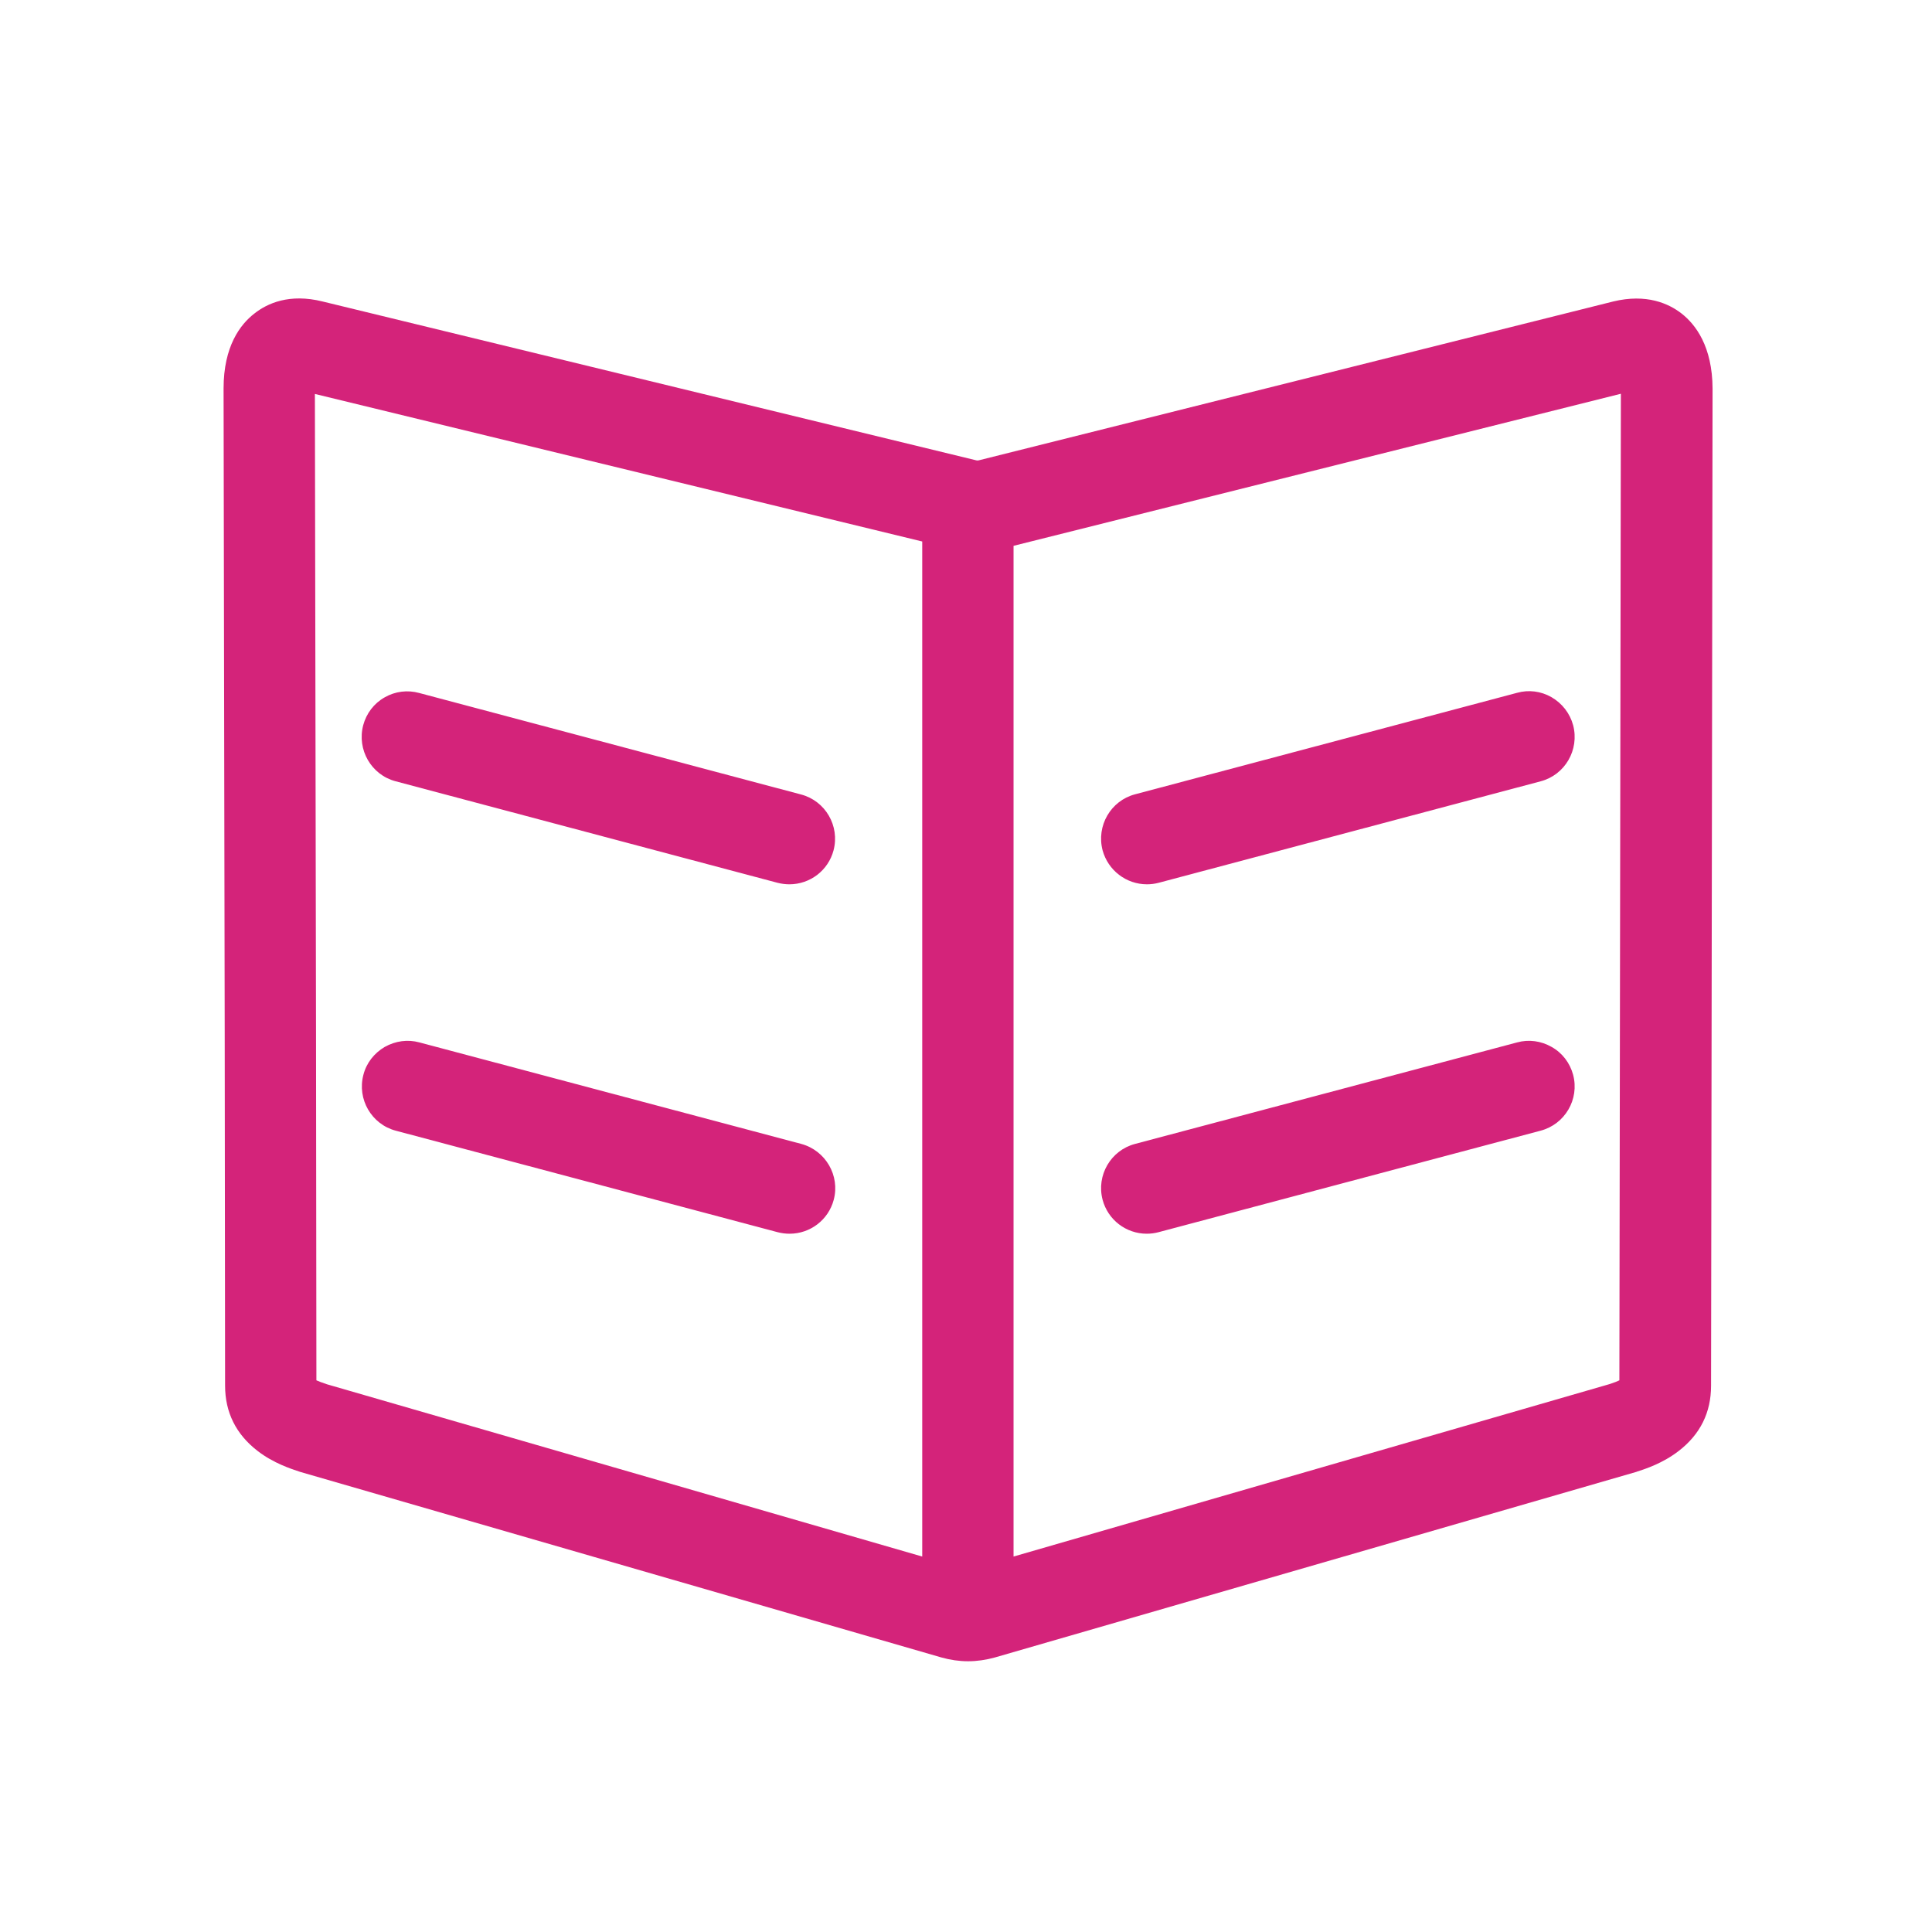
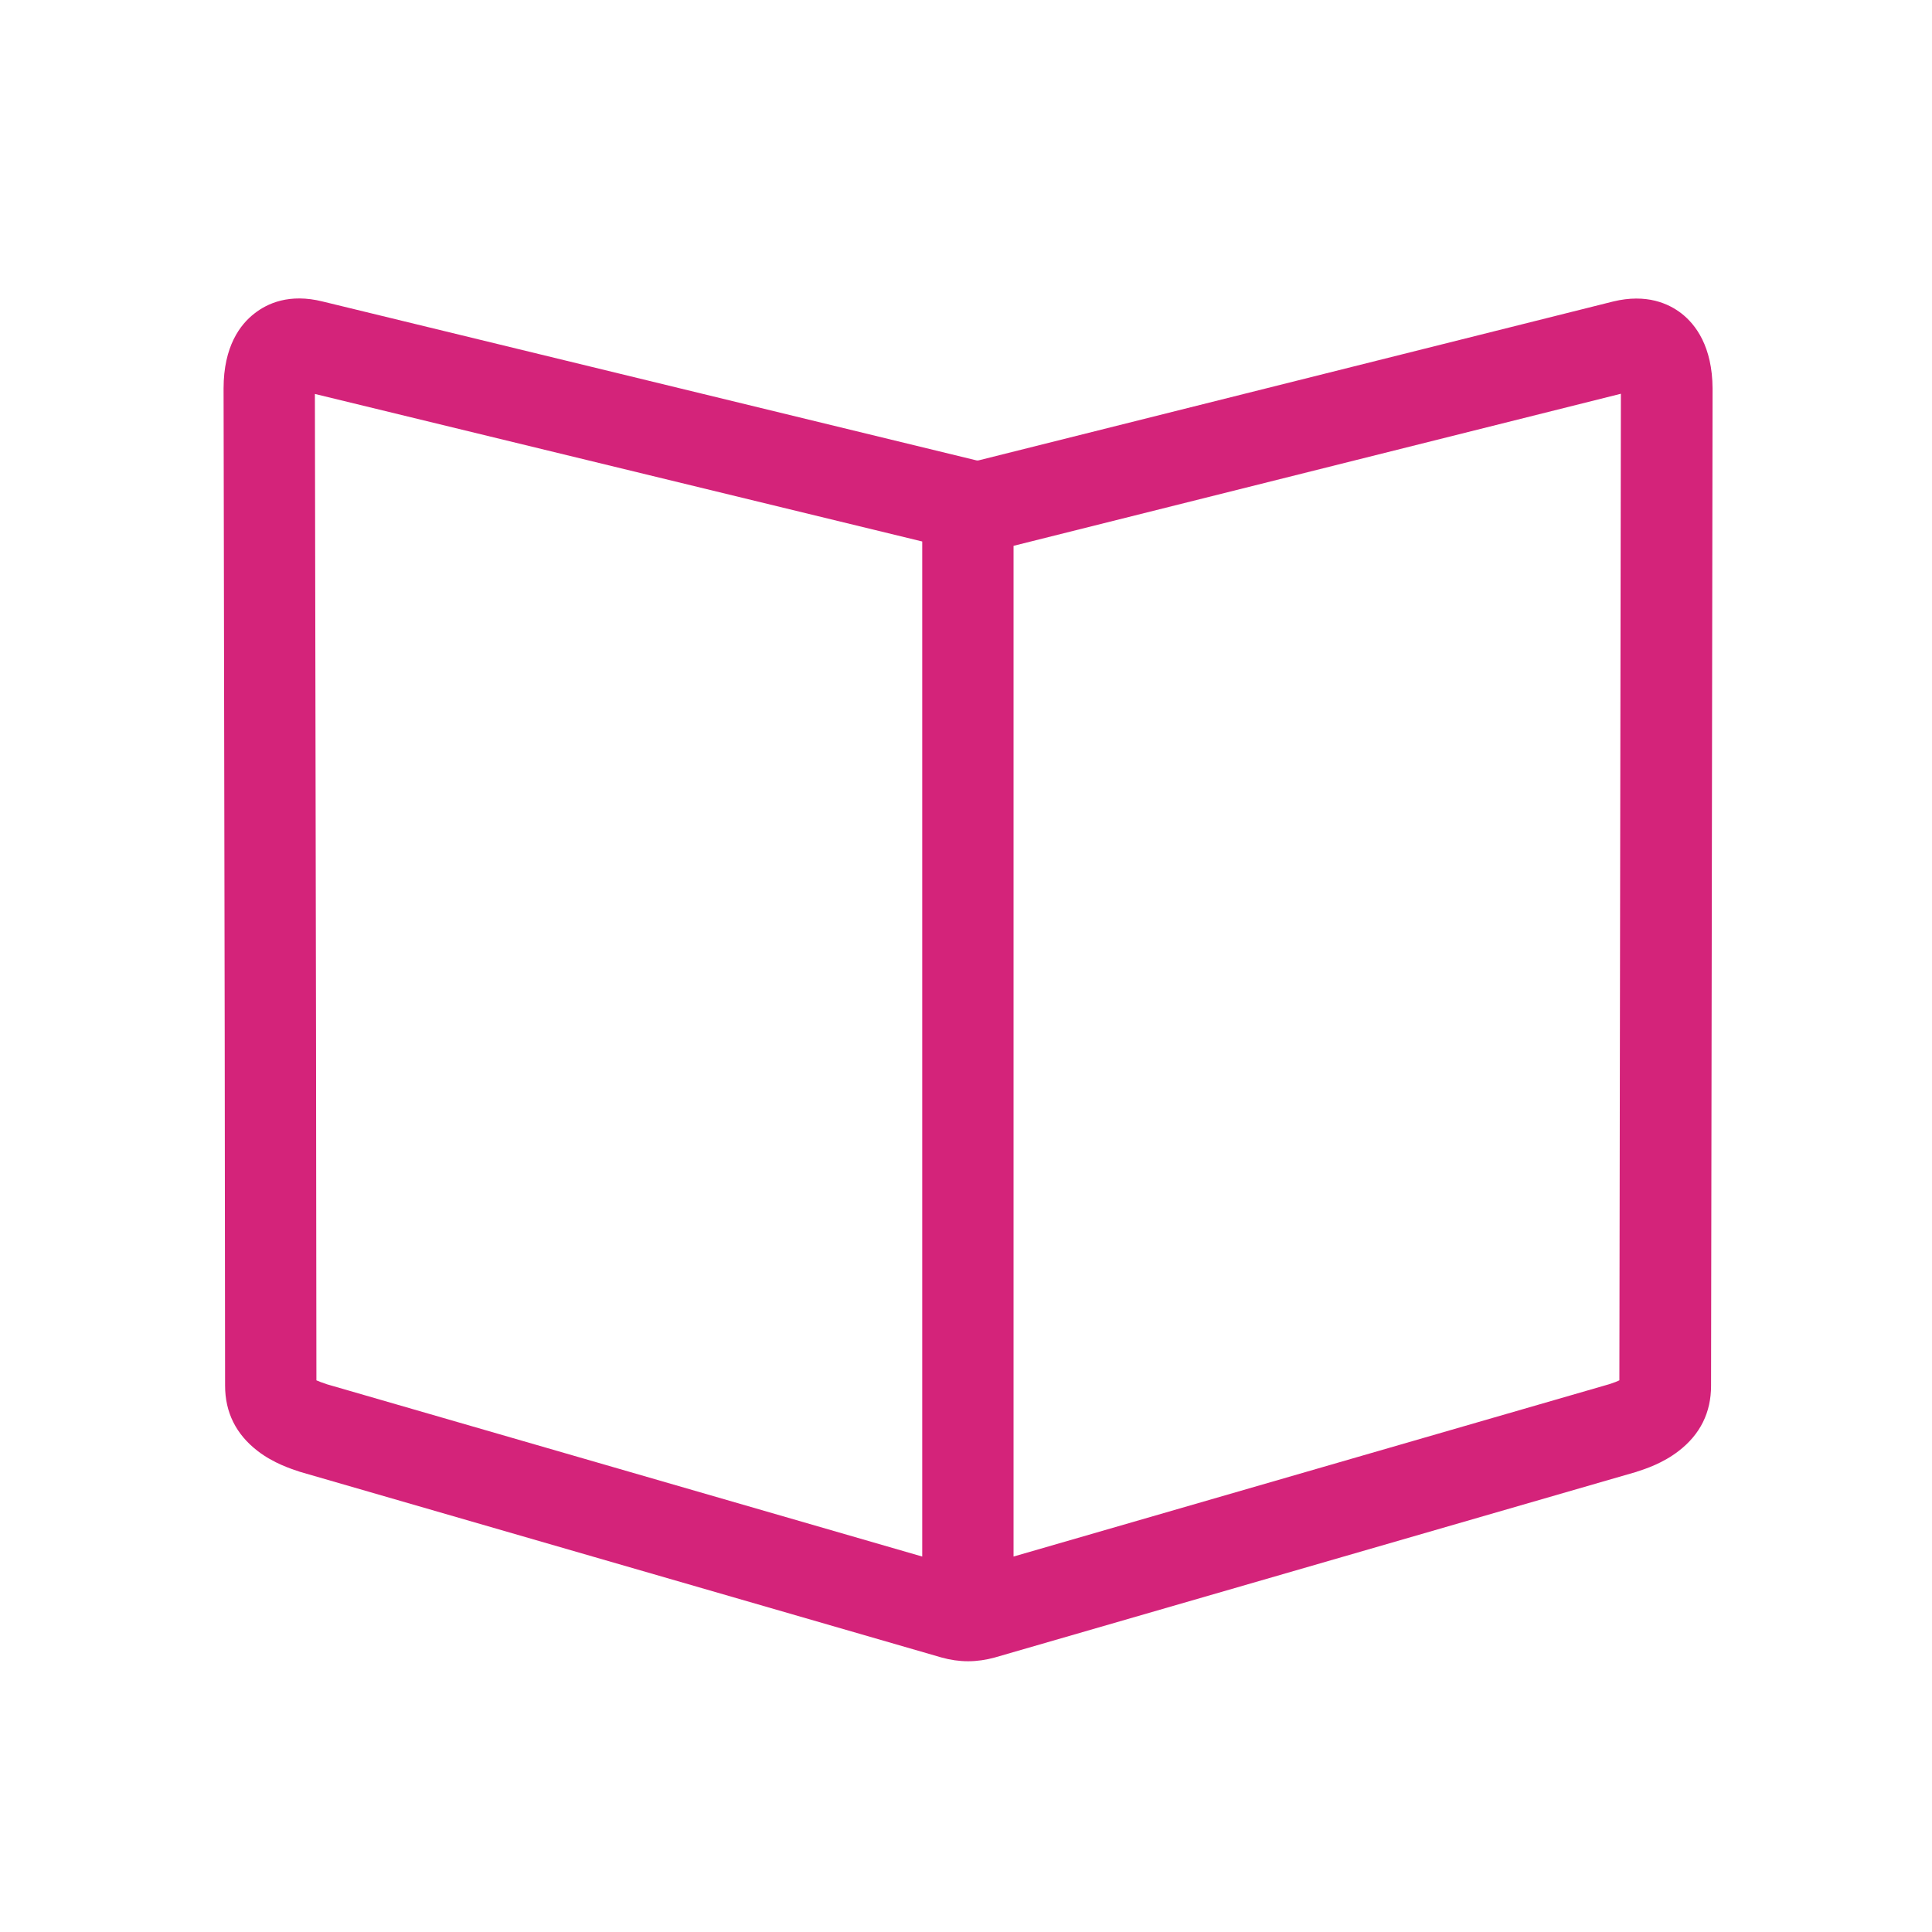
<svg xmlns="http://www.w3.org/2000/svg" t="1556764494474" class="icon" style="" viewBox="0 0 1024 1024" version="1.1" p-id="8570" width="200" height="200">
  <defs>
    <style type="text/css" />
  </defs>
-   <path d="M209.7 414.1l202.4 53.8c2 0.5 4.1 0.8 6.3 0.8 11 0 20.6-7.4 23.4-18 3.4-12.9-4.3-26.2-17.2-29.6l-202.4-53.8c-6.2-1.7-12.7-0.9-18.3 2.3-5.7 3.2-9.7 8.5-11.4 14.8-3.4 13 4.3 26.3 17.2 29.7zM424.7 606.3l-202.4-53.8c-6.2-1.7-12.7-0.8-18.4 2.4-5.6 3.3-9.7 8.5-11.3 14.8-3.4 12.9 4.3 26.2 17.2 29.6l202.4 53.8c2 0.5 4.1 0.8 6.3 0.8 11 0 20.6-7.4 23.4-18 3.4-12.8-4.3-26.1-17.2-29.6zM607.9 468.7c2.2 0 4.3-0.3 6.2-0.8l202.5-53.8c12.9-3.4 20.6-16.7 17.2-29.7-1.7-6.3-5.8-11.6-11.5-14.9-5.6-3.2-12.1-4-18.2-2.3L601.6 421c-12.9 3.4-20.6 16.7-17.2 29.7 2.9 10.6 12.5 18 23.5 18zM833.8 569.7c-1.7-6.3-5.7-11.6-11.4-14.8-5.6-3.2-12.1-4.1-18.3-2.4l-202.5 53.8c-12.9 3.4-20.6 16.7-17.2 29.6 2.8 10.6 12.4 18 23.4 18 2.2 0 4.3-0.3 6.2-0.8l202.5-53.8c13-3.4 20.7-16.7 17.3-29.6z" fill="#d4237a" p-id="8571" />
-   <path d="M891.3 166.2c-6.8-5.3-18.6-10.7-36.3-6.4L518.7 244h-0.1c-0.4 0.1-0.8 0.1-1.1 0L171 159.8c-17.6-4.4-29.4 1-36.2 6.4-7.5 5.8-16.3 17.4-16.3 39.7l0.6 342.4 0.2 186.1c0 14.2 5.8 25.8 17.2 34.6 8.5 6.6 18 9.6 22.5 11.1l340 98.4c4.6 1.3 9.4 2 14.1 2 4.7 0 9.5-0.7 14.2-2l340.1-98.4 0.2-0.1c4.4-1.4 13.7-4.4 22.2-11 11.4-8.8 17.1-20.4 17.1-34.5l0.8-528.5c-0.1-22.4-9-34-16.4-39.8zM488.8 825l-315.5-91.3c-2.7-0.9-4.5-1.6-5.6-2.1l-0.2-183.2-0.6-339.6L488.8 287v538z m369.5-93.4c-1 0.5-2.7 1.2-5.2 2L537.2 825V289.3l321.9-80.6-0.8 522.9z" fill="#d4237a" p-id="8572" />
+   <path d="M891.3 166.2c-6.8-5.3-18.6-10.7-36.3-6.4L518.7 244h-0.1c-0.4 0.1-0.8 0.1-1.1 0L171 159.8c-17.6-4.4-29.4 1-36.2 6.4-7.5 5.8-16.3 17.4-16.3 39.7l0.6 342.4 0.2 186.1c0 14.2 5.8 25.8 17.2 34.6 8.5 6.6 18 9.6 22.5 11.1l340 98.4c4.6 1.3 9.4 2 14.1 2 4.7 0 9.5-0.7 14.2-2l340.1-98.4 0.2-0.1c4.4-1.4 13.7-4.4 22.2-11 11.4-8.8 17.1-20.4 17.1-34.5l0.8-528.5c-0.1-22.4-9-34-16.4-39.8zM488.8 825l-315.5-91.3c-2.7-0.9-4.5-1.6-5.6-2.1l-0.2-183.2-0.6-339.6L488.8 287v538z m369.5-93.4c-1 0.5-2.7 1.2-5.2 2L537.2 825V289.3l321.9-80.6-0.8 522.9" fill="#d4237a" p-id="8572" />
</svg>